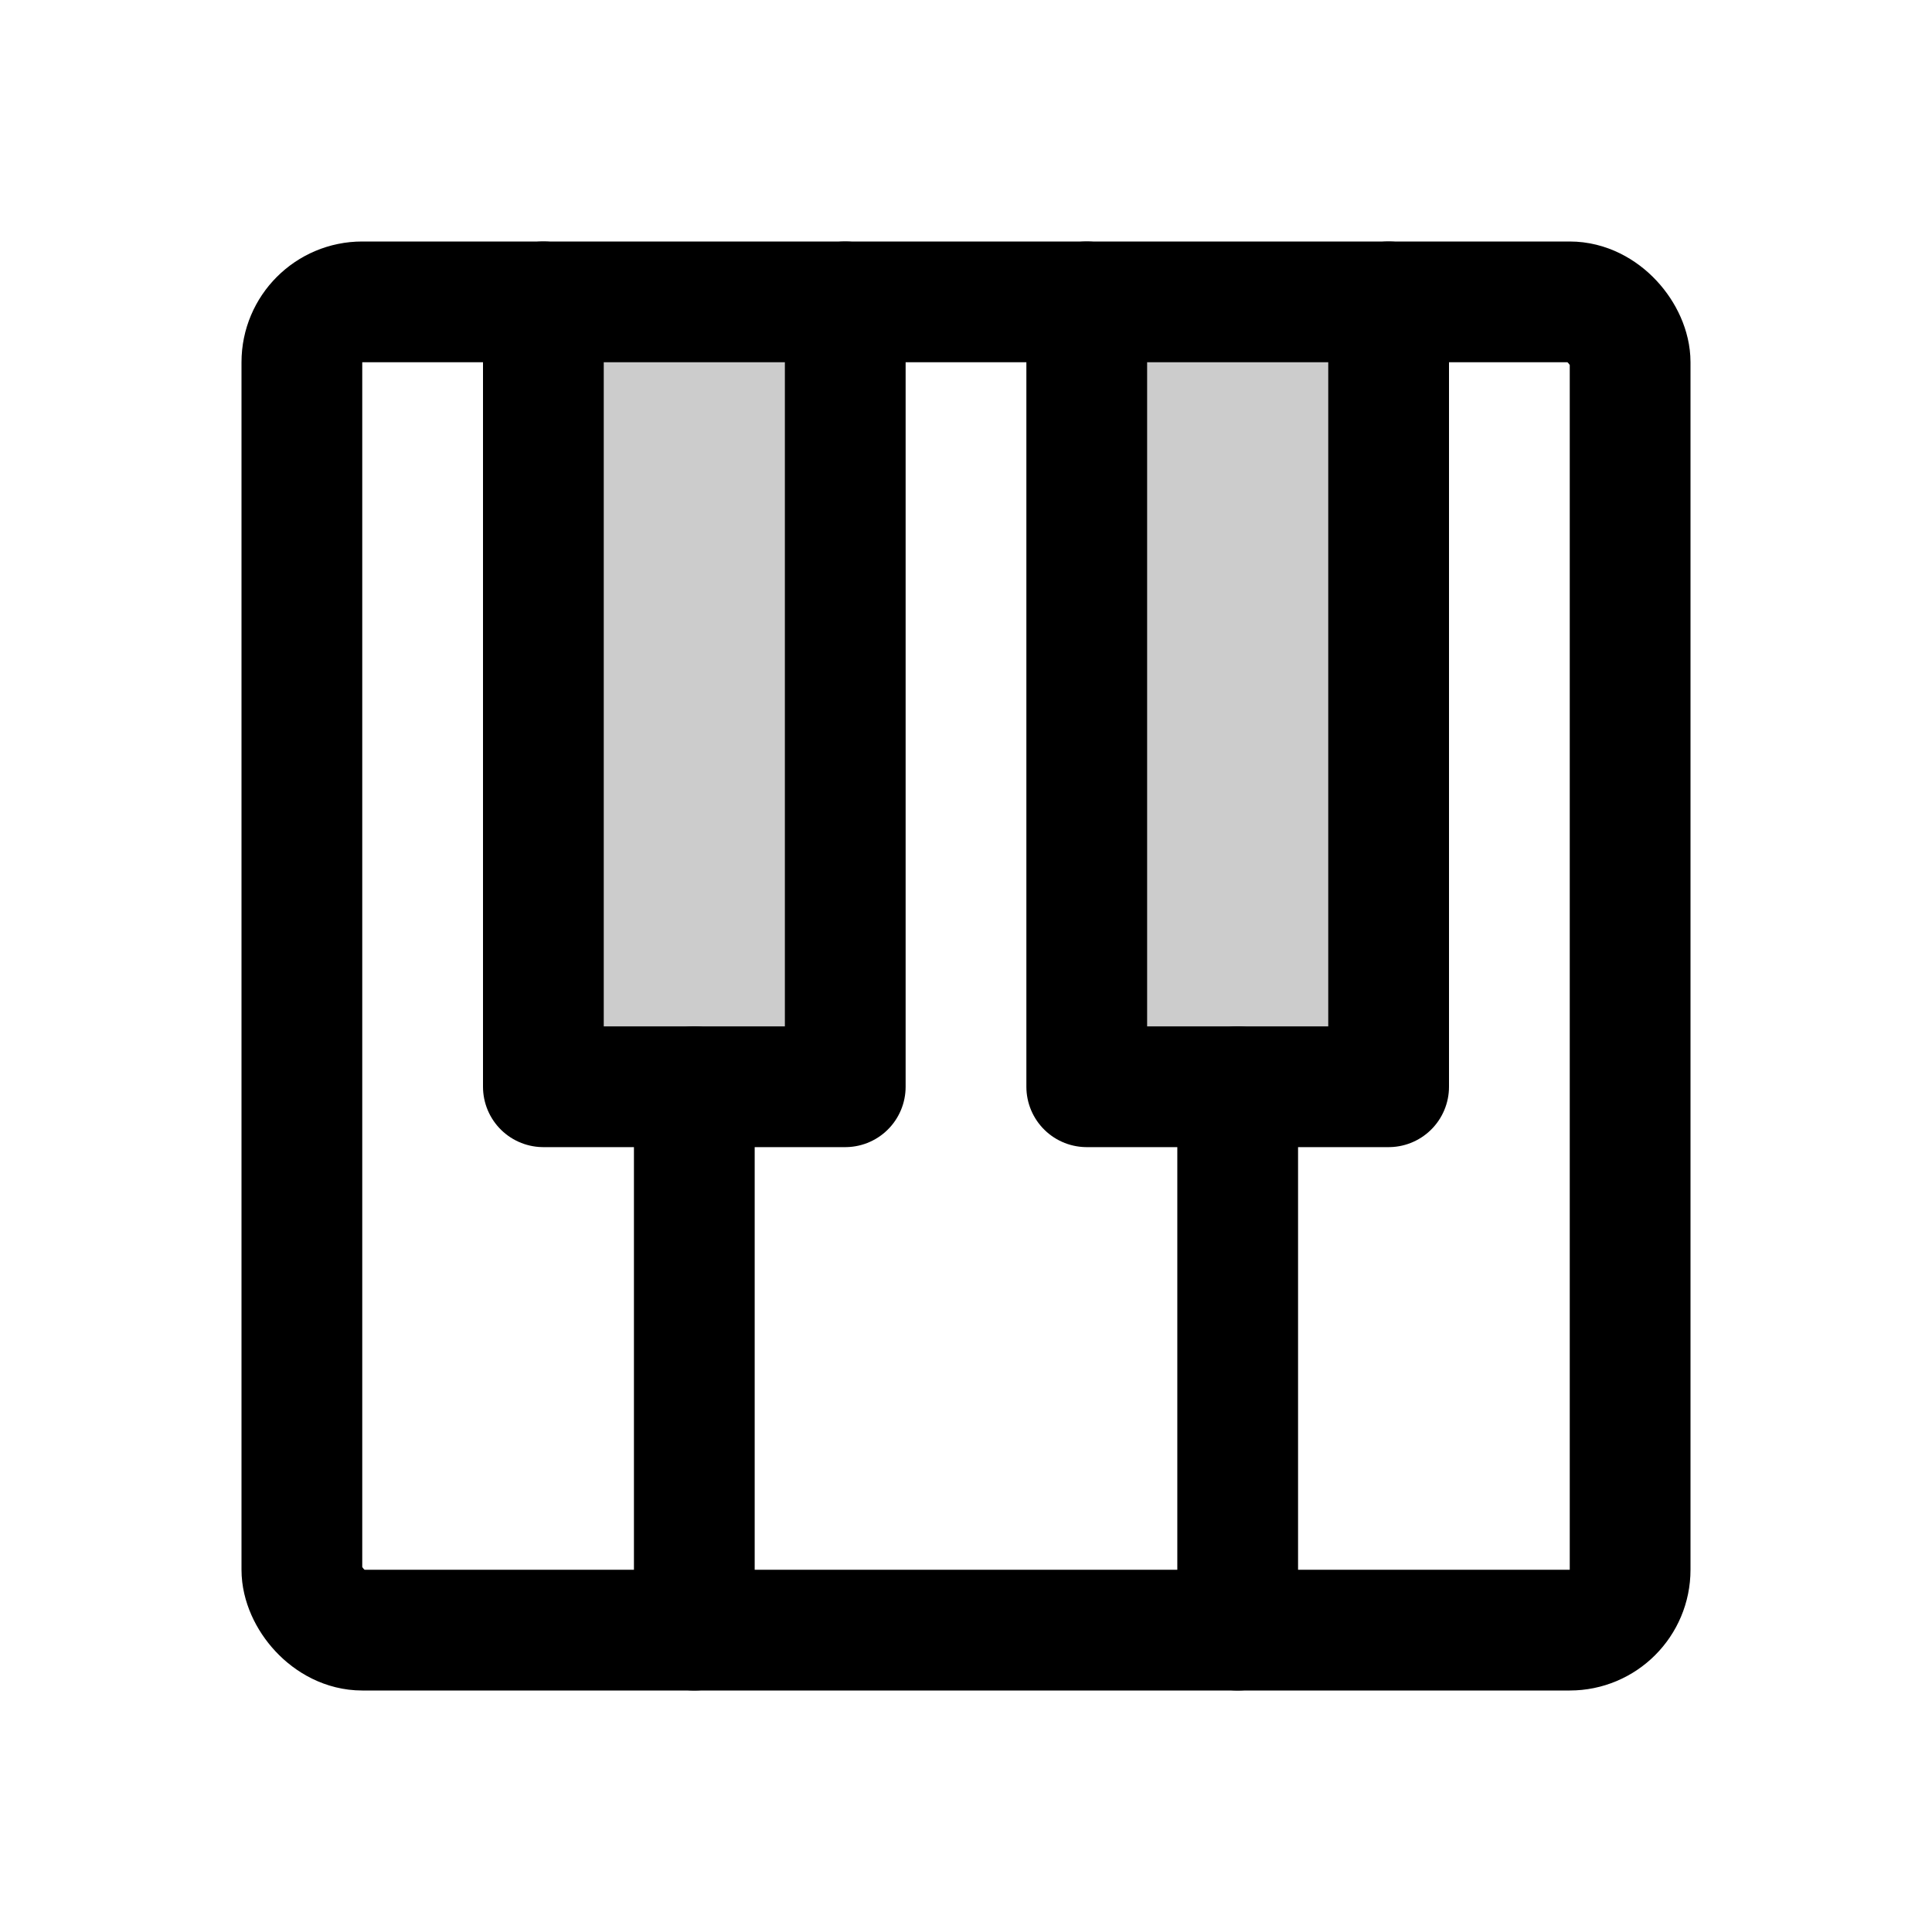
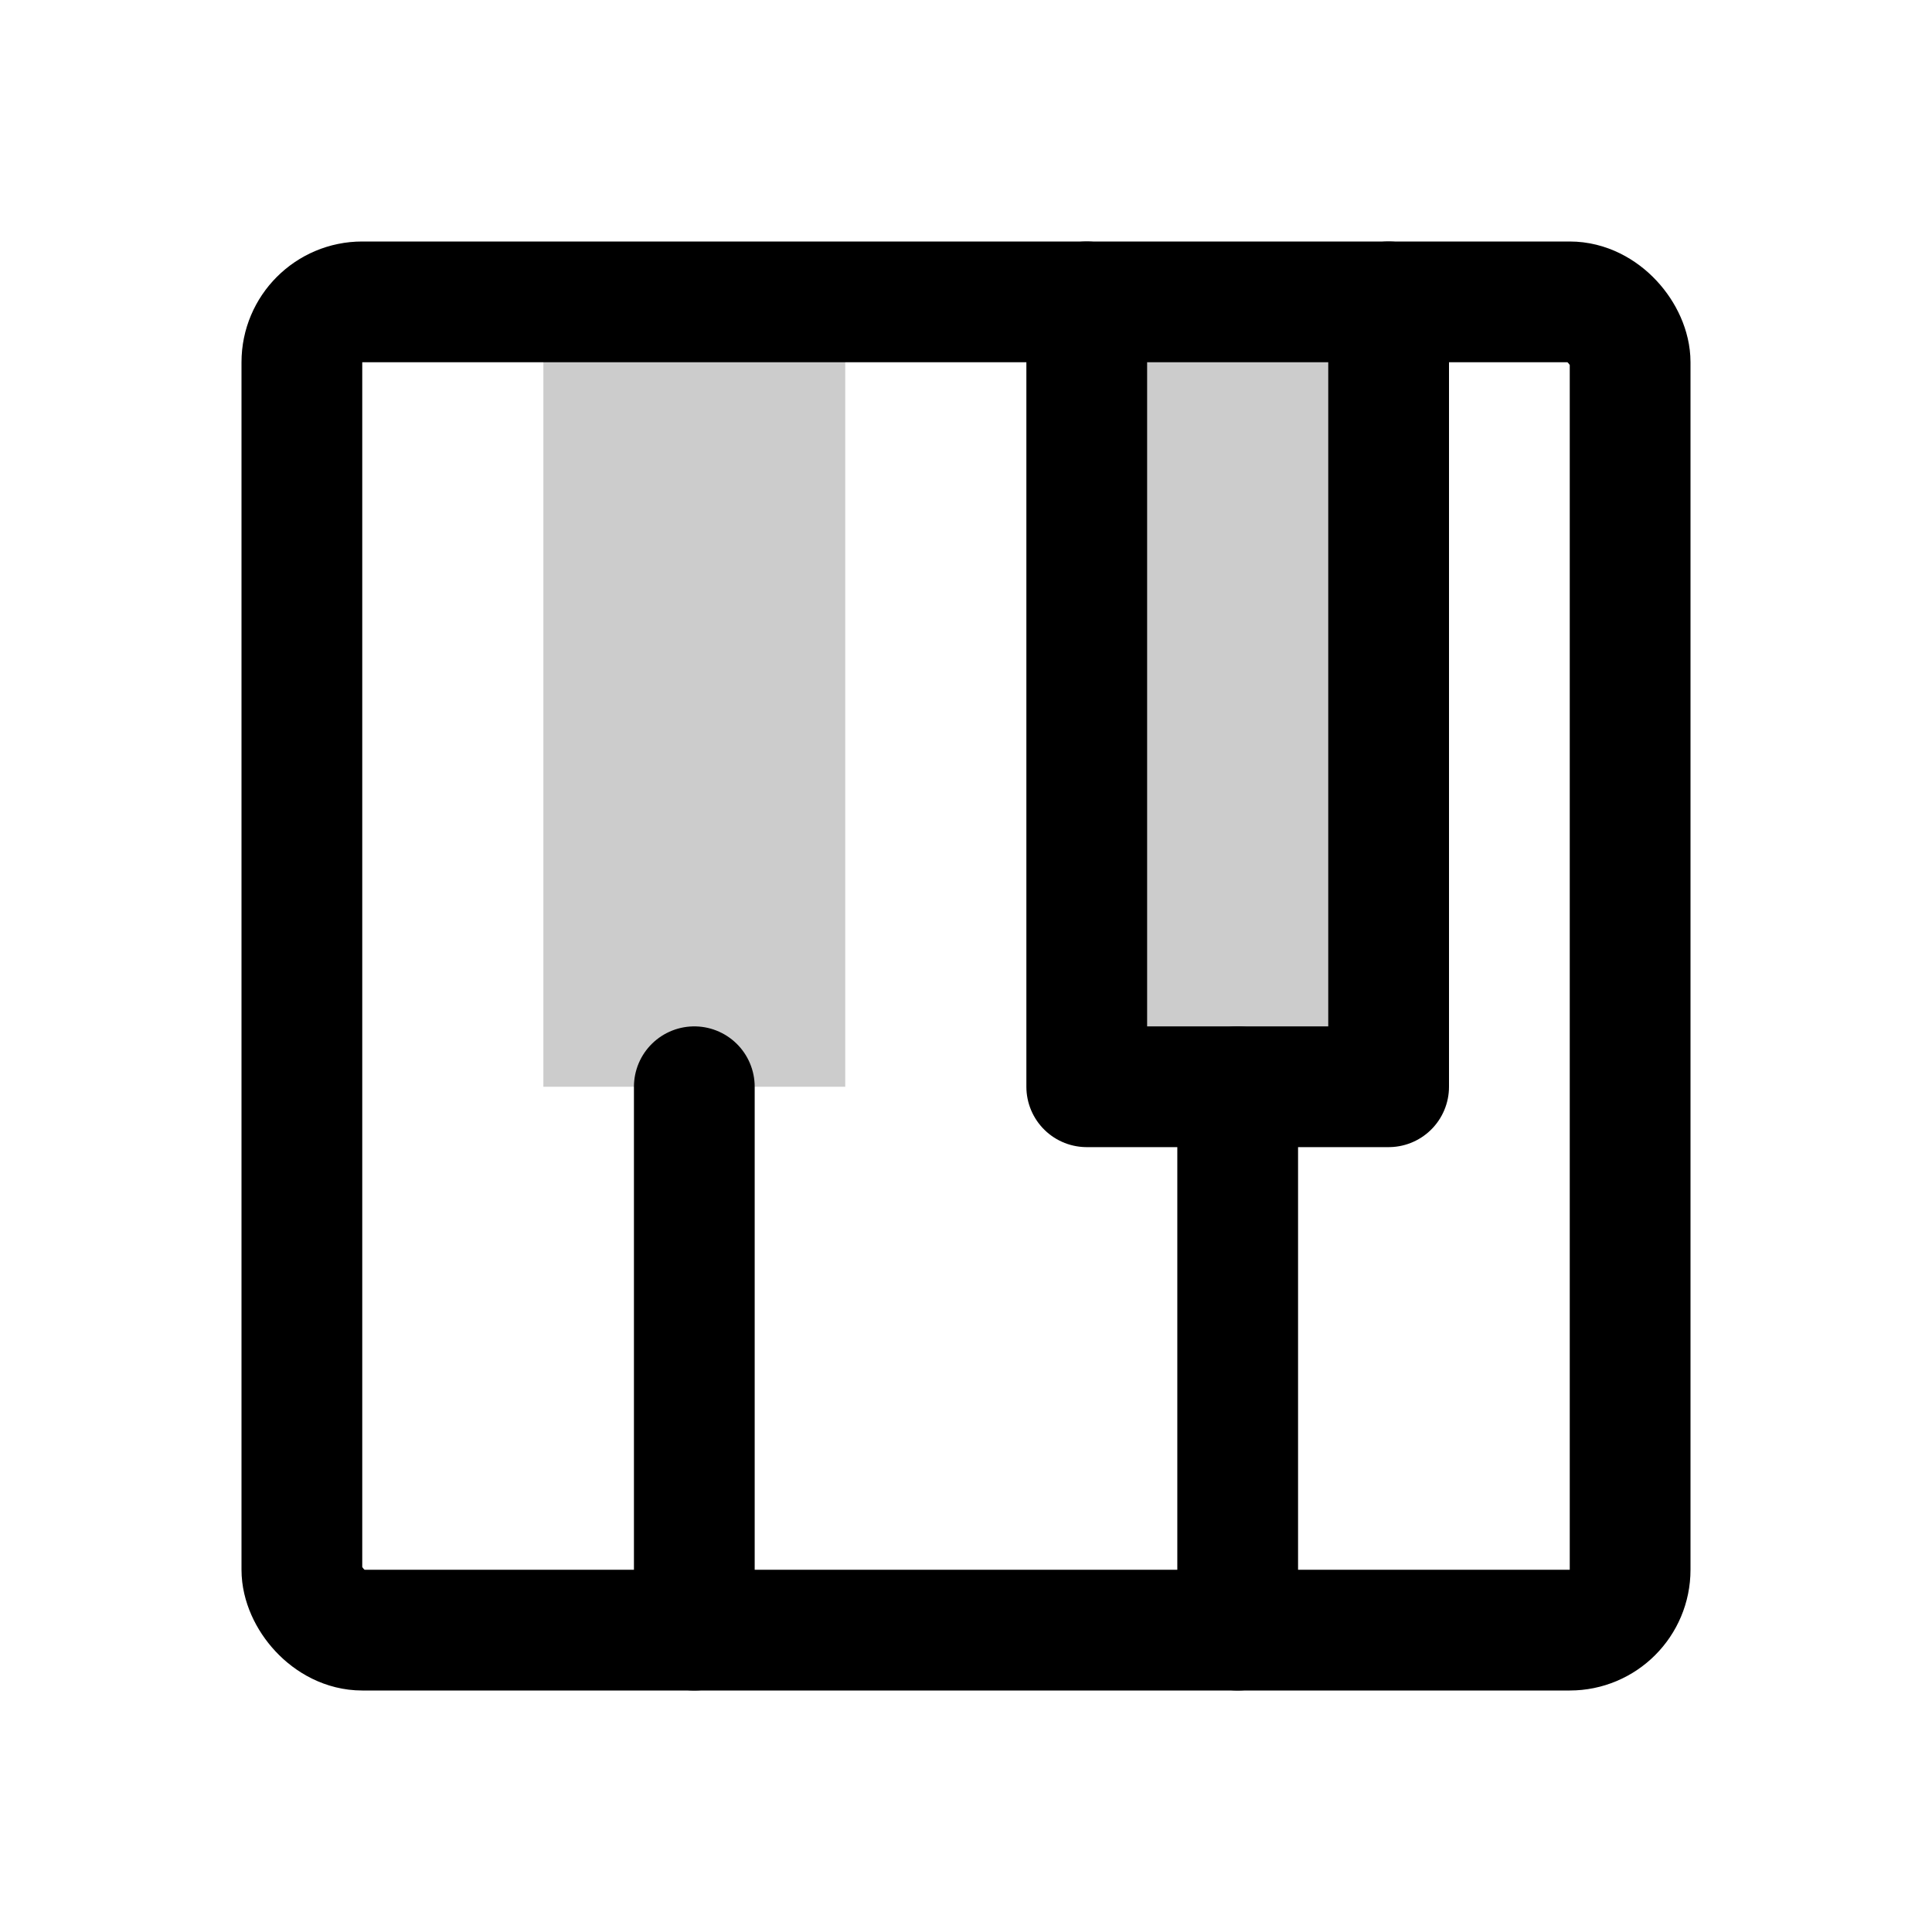
<svg xmlns="http://www.w3.org/2000/svg" viewBox="0 0 256 256">
  <rect width="256" height="256" fill="none" />
  <rect x="40" y="40" width="176" height="176" rx="8" fill="none" stroke="#000" stroke-linecap="round" stroke-linejoin="round" stroke-width="16" />
  <line x1="92" y1="216" x2="92" y2="144" fill="none" stroke="#000" stroke-linecap="round" stroke-linejoin="round" stroke-width="16" />
  <line x1="164" y1="216" x2="164" y2="144" fill="none" stroke="#000" stroke-linecap="round" stroke-linejoin="round" stroke-width="16" />
  <polyline points="184 40 184 144 144 144 144 40" fill="none" stroke="#000" stroke-linecap="round" stroke-linejoin="round" stroke-width="16" />
-   <polyline points="112 40 112 144 72 144 72 40" fill="none" stroke="#000" stroke-linecap="round" stroke-linejoin="round" stroke-width="16" />
  <rect x="144" y="40" width="40" height="104" opacity="0.2" />
  <rect x="72" y="40" width="40" height="104" opacity="0.2" />
</svg>